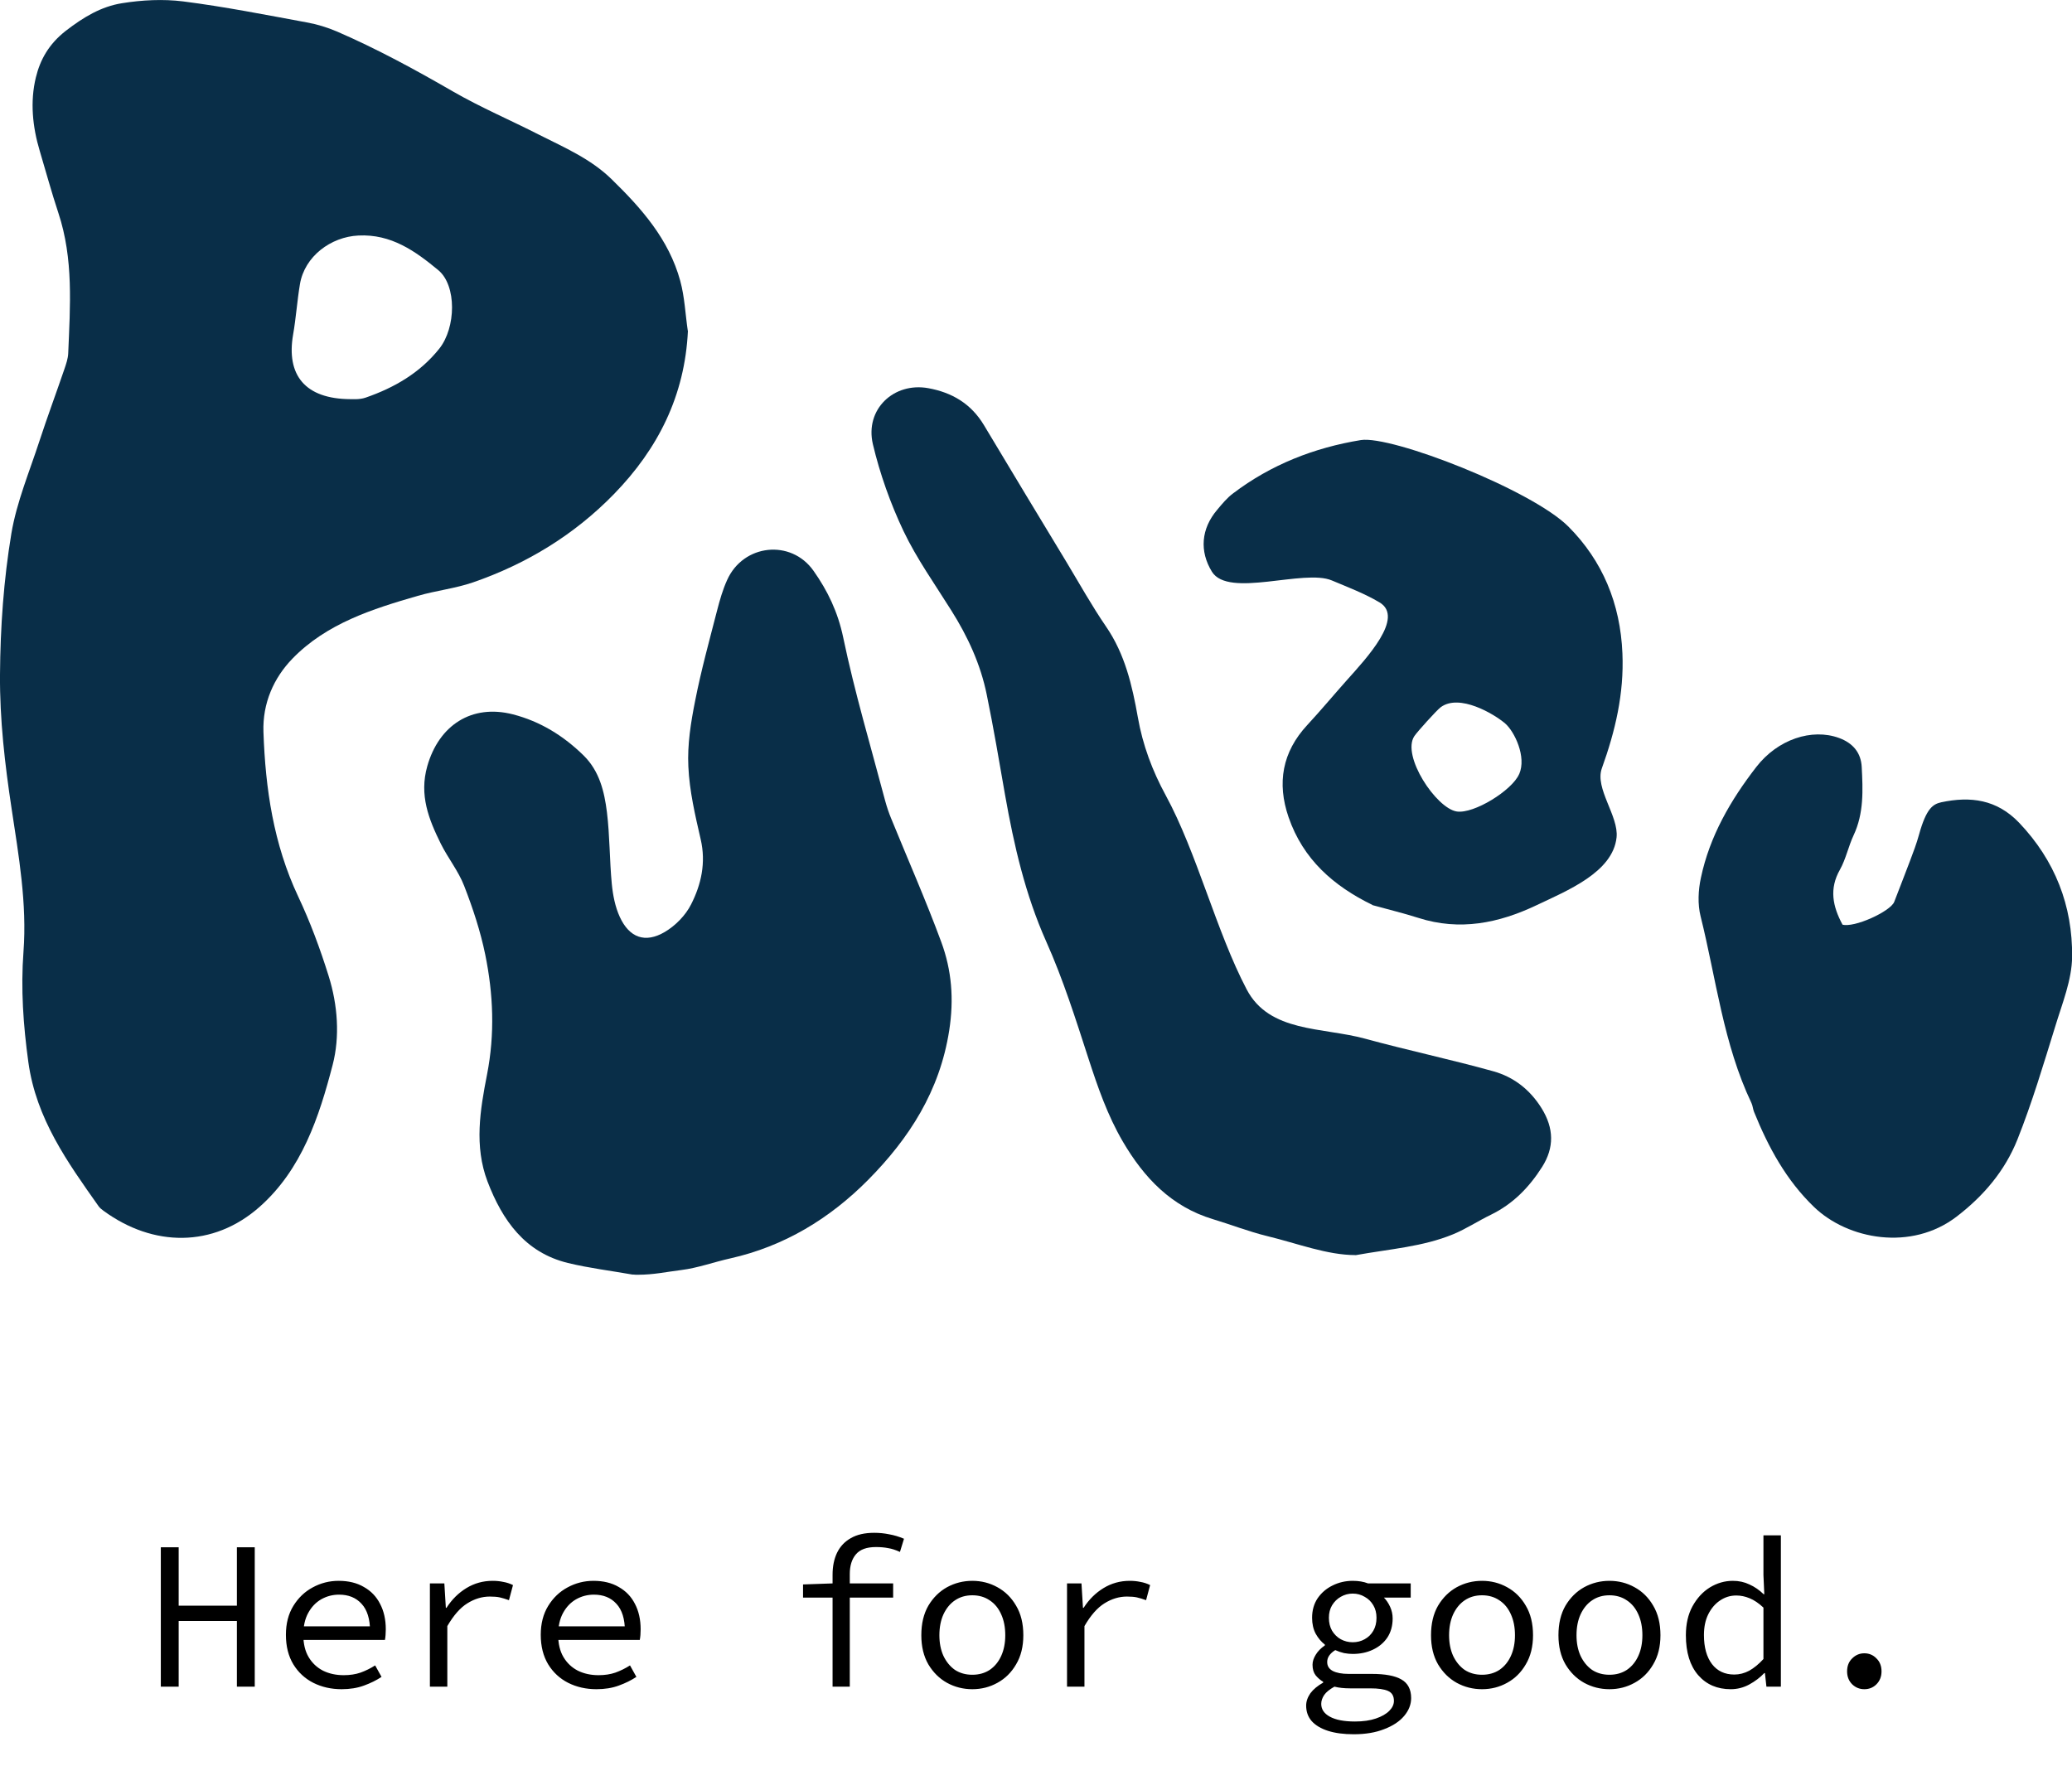
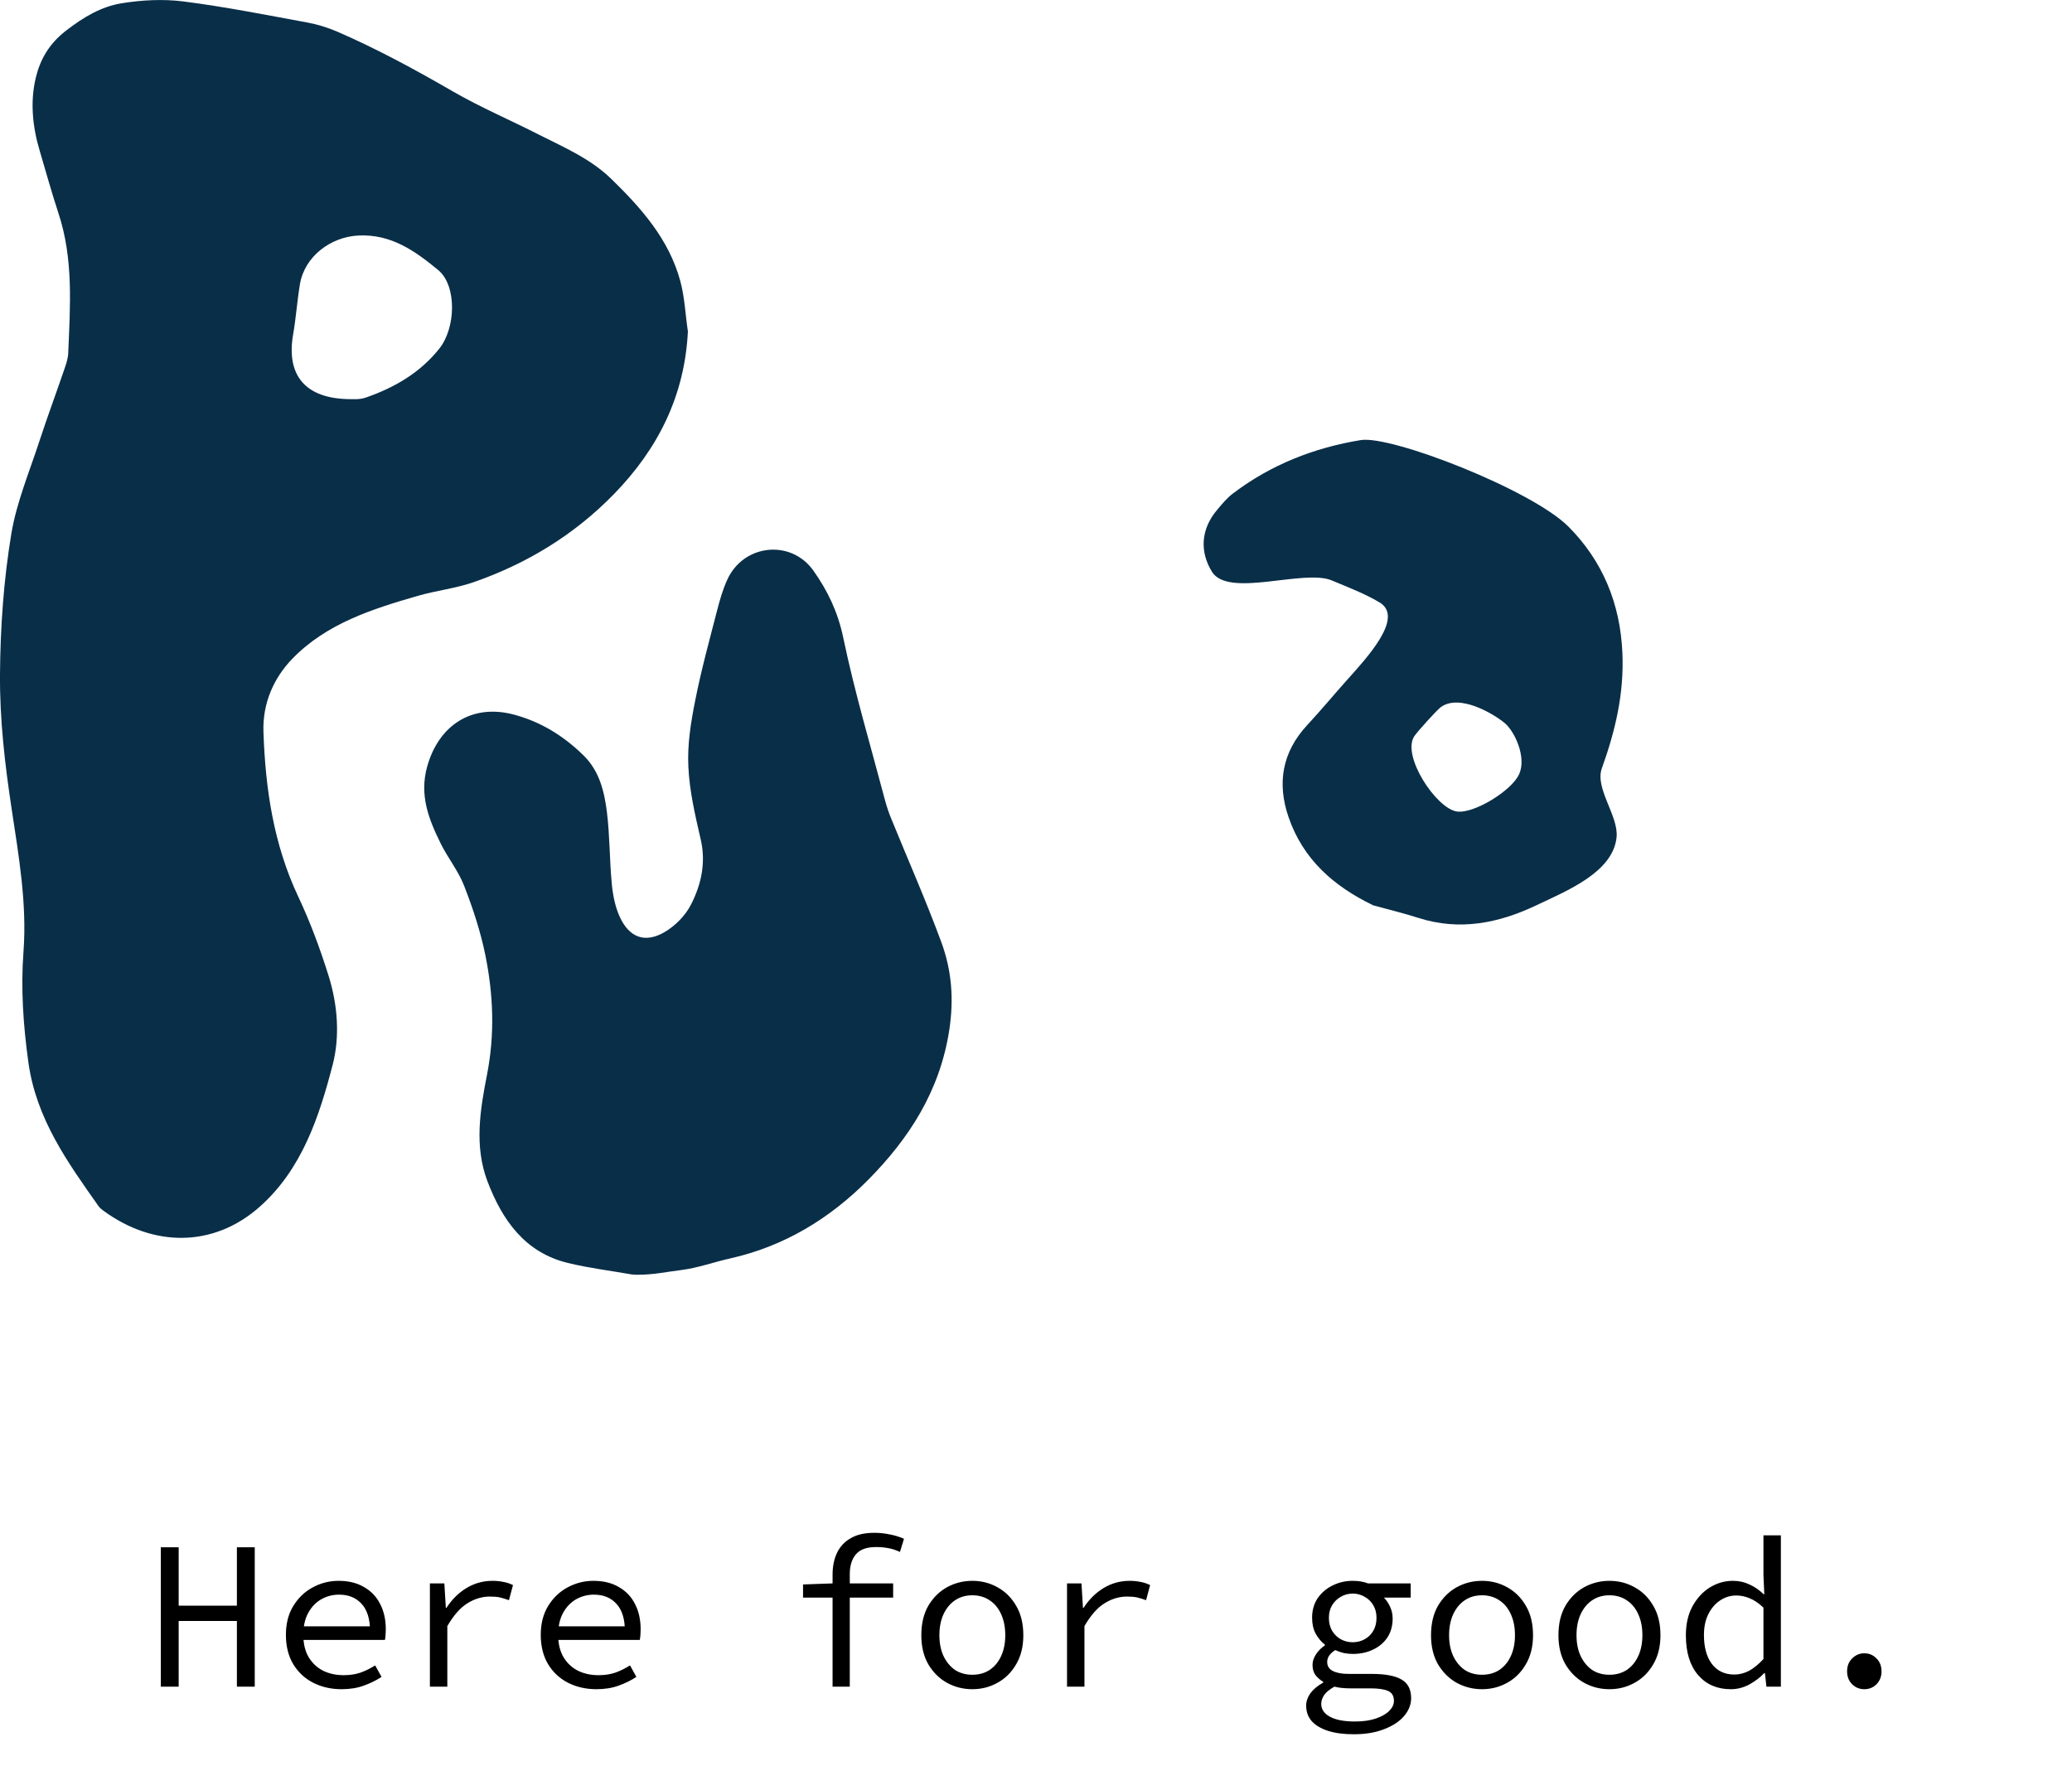
<svg xmlns="http://www.w3.org/2000/svg" width="156" height="133" viewBox="0 0 156 133" fill="none">
  <path d="M12.108 127V116.504H13.452V120.904H17.836V116.504H19.18V127H17.836V122.056H13.452V127H12.108ZM25.718 127.192C24.939 127.192 24.23 127.032 23.59 126.712C22.96 126.392 22.459 125.928 22.085 125.32C21.712 124.701 21.526 123.96 21.526 123.096C21.526 122.253 21.712 121.528 22.085 120.92C22.459 120.312 22.944 119.848 23.541 119.528C24.149 119.197 24.8 119.032 25.494 119.032C26.24 119.032 26.875 119.187 27.398 119.496C27.931 119.795 28.336 120.216 28.613 120.76C28.901 121.304 29.046 121.944 29.046 122.68C29.046 122.829 29.04 122.973 29.029 123.112C29.019 123.251 29.003 123.373 28.982 123.48H22.405V122.456H28.198L27.861 122.824C27.861 121.907 27.648 121.219 27.221 120.76C26.805 120.301 26.24 120.072 25.526 120.072C25.046 120.072 24.598 120.189 24.181 120.424C23.776 120.659 23.451 121 23.206 121.448C22.96 121.896 22.837 122.445 22.837 123.096C22.837 123.768 22.971 124.328 23.238 124.776C23.504 125.224 23.867 125.565 24.326 125.8C24.784 126.024 25.302 126.136 25.878 126.136C26.347 126.136 26.768 126.072 27.142 125.944C27.526 125.805 27.893 125.624 28.245 125.4L28.726 126.264C28.341 126.52 27.899 126.739 27.398 126.92C26.907 127.101 26.347 127.192 25.718 127.192ZM32.367 127V119.224H33.455L33.567 121.064H33.615C34.021 120.435 34.522 119.939 35.119 119.576C35.717 119.213 36.373 119.032 37.087 119.032C37.375 119.032 37.642 119.059 37.887 119.112C38.143 119.155 38.389 119.235 38.623 119.352L38.319 120.488C38.053 120.392 37.823 120.323 37.631 120.28C37.439 120.237 37.189 120.216 36.879 120.216C36.293 120.216 35.727 120.387 35.183 120.728C34.65 121.059 34.149 121.629 33.679 122.44V127H32.367ZM44.905 127.192C44.126 127.192 43.417 127.032 42.777 126.712C42.148 126.392 41.646 125.928 41.273 125.32C40.9 124.701 40.713 123.96 40.713 123.096C40.713 122.253 40.9 121.528 41.273 120.92C41.646 120.312 42.132 119.848 42.729 119.528C43.337 119.197 43.988 119.032 44.681 119.032C45.428 119.032 46.062 119.187 46.585 119.496C47.118 119.795 47.524 120.216 47.801 120.76C48.089 121.304 48.233 121.944 48.233 122.68C48.233 122.829 48.228 122.973 48.217 123.112C48.206 123.251 48.19 123.373 48.169 123.48H41.593V122.456H47.385L47.049 122.824C47.049 121.907 46.836 121.219 46.409 120.76C45.993 120.301 45.428 120.072 44.713 120.072C44.233 120.072 43.785 120.189 43.369 120.424C42.964 120.659 42.638 121 42.393 121.448C42.148 121.896 42.025 122.445 42.025 123.096C42.025 123.768 42.158 124.328 42.425 124.776C42.692 125.224 43.054 125.565 43.513 125.8C43.972 126.024 44.489 126.136 45.065 126.136C45.534 126.136 45.956 126.072 46.329 125.944C46.713 125.805 47.081 125.624 47.433 125.4L47.913 126.264C47.529 126.52 47.086 126.739 46.585 126.92C46.094 127.101 45.534 127.192 44.905 127.192ZM62.684 127V118.568C62.684 117.939 62.797 117.389 63.02 116.92C63.255 116.44 63.602 116.072 64.061 115.816C64.519 115.549 65.106 115.416 65.82 115.416C66.204 115.416 66.578 115.453 66.941 115.528C67.314 115.592 67.687 115.704 68.061 115.864L67.757 116.856C67.436 116.707 67.138 116.611 66.861 116.568C66.594 116.515 66.29 116.488 65.948 116.488C65.255 116.488 64.754 116.669 64.445 117.032C64.135 117.395 63.98 117.891 63.98 118.52V127H62.684ZM60.461 120.296V119.304L62.733 119.224H67.245V120.296H60.461ZM73.206 127.192C72.524 127.192 71.889 127.032 71.302 126.712C70.726 126.392 70.257 125.928 69.894 125.32C69.542 124.712 69.366 123.981 69.366 123.128C69.366 122.253 69.542 121.512 69.894 120.904C70.257 120.296 70.726 119.832 71.302 119.512C71.889 119.192 72.524 119.032 73.206 119.032C73.889 119.032 74.518 119.192 75.094 119.512C75.681 119.832 76.15 120.296 76.502 120.904C76.865 121.512 77.046 122.253 77.046 123.128C77.046 123.981 76.865 124.712 76.502 125.32C76.15 125.928 75.681 126.392 75.094 126.712C74.518 127.032 73.889 127.192 73.206 127.192ZM73.206 126.104C73.708 126.104 74.145 125.981 74.518 125.736C74.892 125.48 75.18 125.128 75.382 124.68C75.585 124.232 75.686 123.715 75.686 123.128C75.686 122.531 75.585 122.008 75.382 121.56C75.18 121.101 74.892 120.749 74.518 120.504C74.145 120.248 73.708 120.12 73.206 120.12C72.705 120.12 72.268 120.248 71.894 120.504C71.532 120.749 71.244 121.101 71.03 121.56C70.828 122.008 70.726 122.531 70.726 123.128C70.726 123.715 70.828 124.232 71.03 124.68C71.244 125.128 71.532 125.48 71.894 125.736C72.268 125.981 72.705 126.104 73.206 126.104ZM80.336 127V119.224H81.424L81.536 121.064H81.584C81.989 120.435 82.491 119.939 83.088 119.576C83.685 119.213 84.341 119.032 85.056 119.032C85.344 119.032 85.611 119.059 85.856 119.112C86.112 119.155 86.357 119.235 86.592 119.352L86.288 120.488C86.021 120.392 85.792 120.323 85.6 120.28C85.408 120.237 85.157 120.216 84.848 120.216C84.261 120.216 83.696 120.387 83.152 120.728C82.619 121.059 82.117 121.629 81.648 122.44V127H80.336ZM101.924 130.584C101.166 130.584 100.521 130.499 99.987 130.328C99.454 130.157 99.043 129.912 98.755 129.592C98.478 129.272 98.34 128.883 98.34 128.424C98.34 128.115 98.446 127.805 98.659 127.496C98.883 127.197 99.204 126.931 99.62 126.696V126.632C99.417 126.515 99.23 126.355 99.059 126.152C98.9 125.949 98.82 125.683 98.82 125.352C98.82 125.107 98.9 124.856 99.059 124.6C99.219 124.333 99.449 124.099 99.748 123.896V123.832C99.481 123.629 99.251 123.357 99.059 123.016C98.878 122.675 98.787 122.275 98.787 121.816C98.787 121.251 98.926 120.76 99.204 120.344C99.492 119.928 99.865 119.608 100.324 119.384C100.793 119.149 101.3 119.032 101.844 119.032C102.281 119.032 102.665 119.096 102.996 119.224H106.212V120.296H104.196C104.377 120.477 104.532 120.707 104.66 120.984C104.788 121.261 104.852 121.555 104.852 121.864C104.852 122.419 104.718 122.899 104.452 123.304C104.185 123.699 103.822 124.003 103.364 124.216C102.916 124.429 102.409 124.536 101.844 124.536C101.641 124.536 101.422 124.515 101.188 124.472C100.964 124.419 100.745 124.344 100.532 124.248C100.34 124.365 100.19 124.499 100.084 124.648C99.977 124.797 99.924 124.963 99.924 125.144C99.924 125.443 100.062 125.667 100.34 125.816C100.628 125.965 101.028 126.04 101.54 126.04H103.284C104.286 126.04 105.028 126.179 105.508 126.456C105.998 126.733 106.244 127.203 106.244 127.864C106.244 128.344 106.068 128.792 105.716 129.208C105.364 129.624 104.862 129.955 104.212 130.2C103.572 130.456 102.809 130.584 101.924 130.584ZM101.844 123.656C102.174 123.656 102.473 123.581 102.74 123.432C103.017 123.283 103.236 123.069 103.396 122.792C103.556 122.515 103.636 122.189 103.636 121.816C103.636 121.453 103.556 121.139 103.396 120.872C103.236 120.595 103.017 120.381 102.74 120.232C102.473 120.072 102.174 119.992 101.844 119.992C101.524 119.992 101.225 120.072 100.948 120.232C100.681 120.381 100.462 120.595 100.292 120.872C100.132 121.139 100.052 121.453 100.052 121.816C100.052 122.189 100.132 122.515 100.292 122.792C100.462 123.069 100.681 123.283 100.948 123.432C101.225 123.581 101.524 123.656 101.844 123.656ZM102.02 129.624C102.628 129.624 103.15 129.549 103.588 129.4C104.025 129.251 104.361 129.059 104.596 128.824C104.83 128.589 104.948 128.339 104.948 128.072C104.948 127.699 104.798 127.448 104.5 127.32C104.212 127.192 103.769 127.128 103.172 127.128H101.652C101.428 127.128 101.214 127.117 101.012 127.096C100.82 127.075 100.638 127.043 100.468 127C100.105 127.203 99.849 127.411 99.7 127.624C99.55 127.848 99.475 128.072 99.475 128.296C99.475 128.701 99.689 129.021 100.116 129.256C100.553 129.501 101.188 129.624 102.02 129.624ZM111.581 127.192C110.899 127.192 110.264 127.032 109.677 126.712C109.101 126.392 108.632 125.928 108.269 125.32C107.917 124.712 107.741 123.981 107.741 123.128C107.741 122.253 107.917 121.512 108.269 120.904C108.632 120.296 109.101 119.832 109.677 119.512C110.264 119.192 110.899 119.032 111.581 119.032C112.264 119.032 112.893 119.192 113.469 119.512C114.056 119.832 114.525 120.296 114.877 120.904C115.24 121.512 115.421 122.253 115.421 123.128C115.421 123.981 115.24 124.712 114.877 125.32C114.525 125.928 114.056 126.392 113.469 126.712C112.893 127.032 112.264 127.192 111.581 127.192ZM111.581 126.104C112.083 126.104 112.52 125.981 112.893 125.736C113.267 125.48 113.555 125.128 113.757 124.68C113.96 124.232 114.061 123.715 114.061 123.128C114.061 122.531 113.96 122.008 113.757 121.56C113.555 121.101 113.267 120.749 112.893 120.504C112.52 120.248 112.083 120.12 111.581 120.12C111.08 120.12 110.643 120.248 110.269 120.504C109.907 120.749 109.619 121.101 109.405 121.56C109.203 122.008 109.101 122.531 109.101 123.128C109.101 123.715 109.203 124.232 109.405 124.68C109.619 125.128 109.907 125.48 110.269 125.736C110.643 125.981 111.08 126.104 111.581 126.104ZM121.175 127.192C120.492 127.192 119.858 127.032 119.271 126.712C118.695 126.392 118.226 125.928 117.863 125.32C117.511 124.712 117.335 123.981 117.335 123.128C117.335 122.253 117.511 121.512 117.863 120.904C118.226 120.296 118.695 119.832 119.271 119.512C119.858 119.192 120.492 119.032 121.175 119.032C121.858 119.032 122.487 119.192 123.063 119.512C123.65 119.832 124.119 120.296 124.471 120.904C124.834 121.512 125.015 122.253 125.015 123.128C125.015 123.981 124.834 124.712 124.471 125.32C124.119 125.928 123.65 126.392 123.063 126.712C122.487 127.032 121.858 127.192 121.175 127.192ZM121.175 126.104C121.676 126.104 122.114 125.981 122.487 125.736C122.86 125.48 123.148 125.128 123.351 124.68C123.554 124.232 123.655 123.715 123.655 123.128C123.655 122.531 123.554 122.008 123.351 121.56C123.148 121.101 122.86 120.749 122.487 120.504C122.114 120.248 121.676 120.12 121.175 120.12C120.674 120.12 120.236 120.248 119.863 120.504C119.5 120.749 119.212 121.101 118.999 121.56C118.796 122.008 118.695 122.531 118.695 123.128C118.695 123.715 118.796 124.232 118.999 124.68C119.212 125.128 119.5 125.48 119.863 125.736C120.236 125.981 120.674 126.104 121.175 126.104ZM130.305 127.192C129.291 127.192 128.475 126.84 127.857 126.136C127.238 125.421 126.929 124.419 126.929 123.128C126.929 122.285 127.094 121.56 127.425 120.952C127.766 120.333 128.203 119.859 128.737 119.528C129.281 119.197 129.857 119.032 130.465 119.032C130.923 119.032 131.339 119.123 131.713 119.304C132.097 119.475 132.454 119.72 132.785 120.04H132.833L132.769 118.6V115.608H134.081V127H132.993L132.881 125.976H132.833C132.523 126.307 132.145 126.595 131.697 126.84C131.259 127.075 130.795 127.192 130.305 127.192ZM130.577 126.088C130.961 126.088 131.334 125.992 131.697 125.8C132.059 125.597 132.417 125.304 132.769 124.92V121.048C132.417 120.717 132.07 120.483 131.729 120.344C131.398 120.205 131.062 120.136 130.721 120.136C130.273 120.136 129.862 120.264 129.489 120.52C129.126 120.765 128.833 121.112 128.609 121.56C128.395 121.997 128.289 122.515 128.289 123.112C128.289 124.04 128.491 124.771 128.897 125.304C129.302 125.827 129.862 126.088 130.577 126.088ZM140.363 127.192C140.011 127.192 139.707 127.069 139.451 126.824C139.195 126.568 139.067 126.243 139.067 125.848C139.067 125.443 139.195 125.117 139.451 124.872C139.707 124.616 140.011 124.488 140.363 124.488C140.725 124.488 141.029 124.616 141.275 124.872C141.531 125.117 141.659 125.443 141.659 125.848C141.659 126.243 141.531 126.568 141.275 126.824C141.029 127.069 140.725 127.192 140.363 127.192Z" fill="black" />
  <g clip-path="url(#clip0_333_1532)">
-     <path d="M51.794 24.899C51.565 29.799 49.535 33.799 46.233 37.195C43.233 40.277 39.654 42.451 35.627 43.847C34.282 44.31 32.839 44.467 31.461 44.864C28.029 45.855 24.588 46.946 22.02 49.591C20.61 51.045 19.762 52.946 19.835 55.111C19.982 59.392 20.594 63.556 22.444 67.49C23.357 69.424 24.107 71.448 24.743 73.489C25.428 75.671 25.599 78.059 25.045 80.183C24.026 84.108 22.721 88.058 19.55 90.868C16.053 93.967 11.528 93.901 7.802 91.174C7.664 91.075 7.517 90.959 7.419 90.819C5.079 87.505 2.723 84.232 2.136 79.985C1.753 77.2 1.557 74.465 1.769 71.647C2.038 68.035 1.411 64.449 0.872 60.879C0.367 57.532 -0.024 54.194 0 50.789C0.025 47.219 0.277 43.666 0.856 40.17C1.256 37.798 2.218 35.517 2.968 33.212C3.563 31.394 4.231 29.601 4.851 27.783C4.981 27.402 5.12 26.998 5.136 26.601C5.283 23.047 5.544 19.494 4.394 16.032C3.881 14.486 3.457 12.916 2.992 11.363C2.446 9.545 2.258 7.652 2.699 5.834C3.025 4.487 3.685 3.314 4.941 2.33C6.286 1.289 7.623 0.487 9.196 0.24C10.696 -9.80257e-05 12.286 -0.083 13.794 0.107C16.909 0.504 19.998 1.116 23.088 1.686C23.871 1.826 24.654 2.066 25.387 2.38C28.396 3.686 31.265 5.247 34.111 6.892C36.206 8.098 38.44 9.049 40.592 10.148C42.492 11.106 44.472 11.958 46.03 13.478C48.28 15.668 50.359 18.007 51.215 21.147C51.549 22.362 51.598 23.659 51.785 24.915L51.794 24.899ZM26.39 30.055C26.512 30.047 27.059 30.105 27.531 29.939C29.676 29.196 31.608 28.088 33.067 26.262C34.339 24.675 34.396 21.494 32.994 20.337C31.265 18.907 29.455 17.61 26.985 17.734C24.906 17.833 22.933 19.304 22.583 21.395C22.371 22.651 22.289 23.932 22.069 25.188C21.539 28.245 22.966 30.039 26.382 30.055H26.39Z" fill="#092E48" />
+     <path d="M51.794 24.899C51.565 29.799 49.535 33.799 46.233 37.195C43.233 40.277 39.654 42.451 35.627 43.847C34.282 44.31 32.839 44.467 31.461 44.864C28.029 45.855 24.588 46.946 22.02 49.591C20.61 51.045 19.762 52.946 19.835 55.111C19.982 59.392 20.594 63.556 22.444 67.49C23.357 69.424 24.107 71.448 24.743 73.489C25.428 75.671 25.599 78.059 25.045 80.183C24.026 84.108 22.721 88.058 19.55 90.868C16.053 93.967 11.528 93.901 7.802 91.174C7.664 91.075 7.517 90.959 7.419 90.819C5.079 87.505 2.723 84.232 2.136 79.985C1.753 77.2 1.557 74.465 1.769 71.647C2.038 68.035 1.411 64.449 0.872 60.879C0.367 57.532 -0.024 54.194 0 50.789C0.025 47.219 0.277 43.666 0.856 40.17C1.256 37.798 2.218 35.517 2.968 33.212C3.563 31.394 4.231 29.601 4.851 27.783C4.981 27.402 5.12 26.998 5.136 26.601C5.283 23.047 5.544 19.494 4.394 16.032C3.881 14.486 3.457 12.916 2.992 11.363C2.446 9.545 2.258 7.652 2.699 5.834C3.025 4.487 3.685 3.314 4.941 2.33C6.286 1.289 7.623 0.487 9.196 0.24C10.696 -9.80257e-05 12.286 -0.083 13.794 0.107C16.909 0.504 19.998 1.116 23.088 1.686C23.871 1.826 24.654 2.066 25.387 2.38C28.396 3.686 31.265 5.247 34.111 6.892C36.206 8.098 38.44 9.049 40.592 10.148C42.492 11.106 44.472 11.958 46.03 13.478C48.28 15.668 50.359 18.007 51.215 21.147C51.549 22.362 51.598 23.659 51.785 24.915L51.794 24.899M26.39 30.055C26.512 30.047 27.059 30.105 27.531 29.939C29.676 29.196 31.608 28.088 33.067 26.262C34.339 24.675 34.396 21.494 32.994 20.337C31.265 18.907 29.455 17.61 26.985 17.734C24.906 17.833 22.933 19.304 22.583 21.395C22.371 22.651 22.289 23.932 22.069 25.188C21.539 28.245 22.966 30.039 26.382 30.055H26.39Z" fill="#092E48" />
    <path d="M47.644 95.975C46.013 95.686 44.366 95.488 42.76 95.099C39.532 94.314 37.828 91.901 36.703 88.959C35.692 86.29 36.148 83.571 36.67 80.902C37.265 77.861 37.143 74.853 36.532 71.87C36.173 70.118 35.602 68.391 34.95 66.713C34.518 65.589 33.727 64.614 33.189 63.532C32.284 61.697 31.55 59.879 32.17 57.689C33.05 54.599 35.521 52.995 38.619 53.789C40.673 54.318 42.426 55.4 43.942 56.888C45.133 58.061 45.5 59.598 45.695 61.152C45.915 62.945 45.891 64.763 46.062 66.556C46.144 67.399 46.315 68.283 46.665 69.044C47.383 70.606 48.573 71.043 50.049 70.176C50.848 69.705 51.614 68.928 52.03 68.102C52.796 66.598 53.163 64.961 52.755 63.201C52.34 61.391 51.907 59.557 51.826 57.714C51.744 56.069 52.014 54.384 52.34 52.756C52.788 50.475 53.408 48.227 53.986 45.98C54.19 45.194 54.41 44.409 54.745 43.674C55.959 40.963 59.555 40.575 61.25 42.98C62.318 44.492 63.085 46.087 63.484 47.996C64.348 52.144 65.563 56.21 66.647 60.309C66.77 60.755 66.916 61.201 67.096 61.631C68.359 64.73 69.713 67.796 70.87 70.936C71.653 73.06 71.832 75.225 71.466 77.588C70.756 82.158 68.449 85.72 65.359 88.844C62.465 91.761 59.041 93.843 54.989 94.752C53.758 95.025 52.551 95.471 51.304 95.628C50.114 95.777 49.225 95.984 48.019 95.984C47.962 95.984 47.733 95.984 47.652 95.967L47.644 95.975Z" fill="#092E48" />
-     <path d="M102.054 94.504C99.918 94.504 97.692 93.628 95.41 93.075C94.016 92.736 92.678 92.207 91.301 91.794C88.195 90.852 86.14 88.695 84.534 85.951C83.385 83.984 82.651 81.861 81.95 79.704C80.988 76.737 80.042 73.737 78.77 70.895C77.189 67.35 76.341 63.647 75.672 59.863C75.232 57.342 74.808 54.822 74.294 52.318C73.83 50.02 72.86 47.922 71.612 45.947C70.381 43.98 69.02 42.071 68.025 39.988C67.039 37.906 66.248 35.683 65.718 33.443C65.106 30.824 67.291 28.758 69.892 29.229C71.669 29.551 73.112 30.394 74.082 32.014C76.137 35.452 78.208 38.873 80.278 42.294C81.265 43.93 82.202 45.616 83.279 47.186C84.697 49.252 85.243 51.615 85.667 54.004C86.034 56.103 86.76 58.036 87.763 59.879C90.119 64.209 91.57 70.135 93.861 74.498C95.573 77.762 99.559 77.332 102.771 78.208C105.975 79.084 109.22 79.77 112.424 80.662C113.941 81.084 115.172 82.018 116.06 83.439C117.006 84.96 117.022 86.414 116.109 87.86C115.139 89.389 113.924 90.653 112.237 91.472C111.283 91.934 110.394 92.529 109.391 92.942C107.117 93.876 104.72 94.033 102.046 94.513L102.054 94.504Z" fill="#092E48" />
    <path d="M103.335 68.143C100.4 66.713 98.109 64.705 97.016 61.532C96.128 58.953 96.544 56.623 98.419 54.598C99.438 53.499 100.4 52.342 101.394 51.227C102.886 49.557 105.764 46.492 103.865 45.359C102.74 44.69 101.492 44.219 100.277 43.707C98.174 42.814 92.484 45.062 91.244 43.046C90.299 41.508 90.429 39.814 91.636 38.393C92.003 37.955 92.378 37.492 92.834 37.154C95.696 34.98 98.957 33.708 102.454 33.137C104.753 32.765 115.327 36.881 118.091 39.657C120.651 42.227 121.996 45.442 122.151 49.194C122.281 52.235 121.613 55.044 120.602 57.854C120.056 59.367 121.882 61.449 121.711 63.052C121.433 65.688 117.977 67.068 115.67 68.167C112.832 69.514 109.906 70.109 106.8 69.118C105.658 68.754 104.484 68.473 103.327 68.151L103.335 68.143ZM114.381 58.284C114.944 56.995 114.031 55.086 113.322 54.474C112.474 53.747 109.873 52.21 108.471 53.251C108.153 53.491 106.702 55.102 106.482 55.433C105.511 56.912 108.128 60.862 109.677 61.102C110.966 61.3 113.843 59.515 114.373 58.292L114.381 58.284Z" fill="#092E48" />
-     <path d="M138.692 69.614C139.581 69.895 142.336 68.622 142.614 67.911C143.013 66.878 143.413 65.854 143.804 64.821C144.048 64.168 144.301 63.515 144.48 62.854C145.043 60.813 145.557 60.548 146.16 60.408C148.345 59.945 150.334 60.185 152.022 61.953C154.72 64.788 156.049 68.201 156.008 72.043C155.992 73.787 155.266 75.547 154.745 77.266C153.856 80.133 153 83.017 151.891 85.802C150.954 88.149 149.356 90.042 147.318 91.603C143.91 94.223 139.132 93.339 136.581 90.885C134.485 88.868 133.14 86.389 132.064 83.728C131.974 83.513 131.966 83.265 131.868 83.059C129.749 78.605 129.211 73.704 128.037 68.994C127.808 68.085 127.857 67.027 128.061 66.093C128.722 62.961 130.295 60.251 132.227 57.755C133.841 55.664 136.418 54.822 138.456 55.565C139.516 55.954 140.111 56.681 140.168 57.747C140.257 59.482 140.339 61.234 139.556 62.895C139.165 63.73 138.977 64.68 138.529 65.482C137.706 66.928 137.983 68.242 138.717 69.614H138.692Z" fill="#092E48" />
  </g>
  <defs>
    <clipPath id="clip0_333_1532">
      <rect width="156" height="96" fill="white" />
    </clipPath>
  </defs>
</svg>